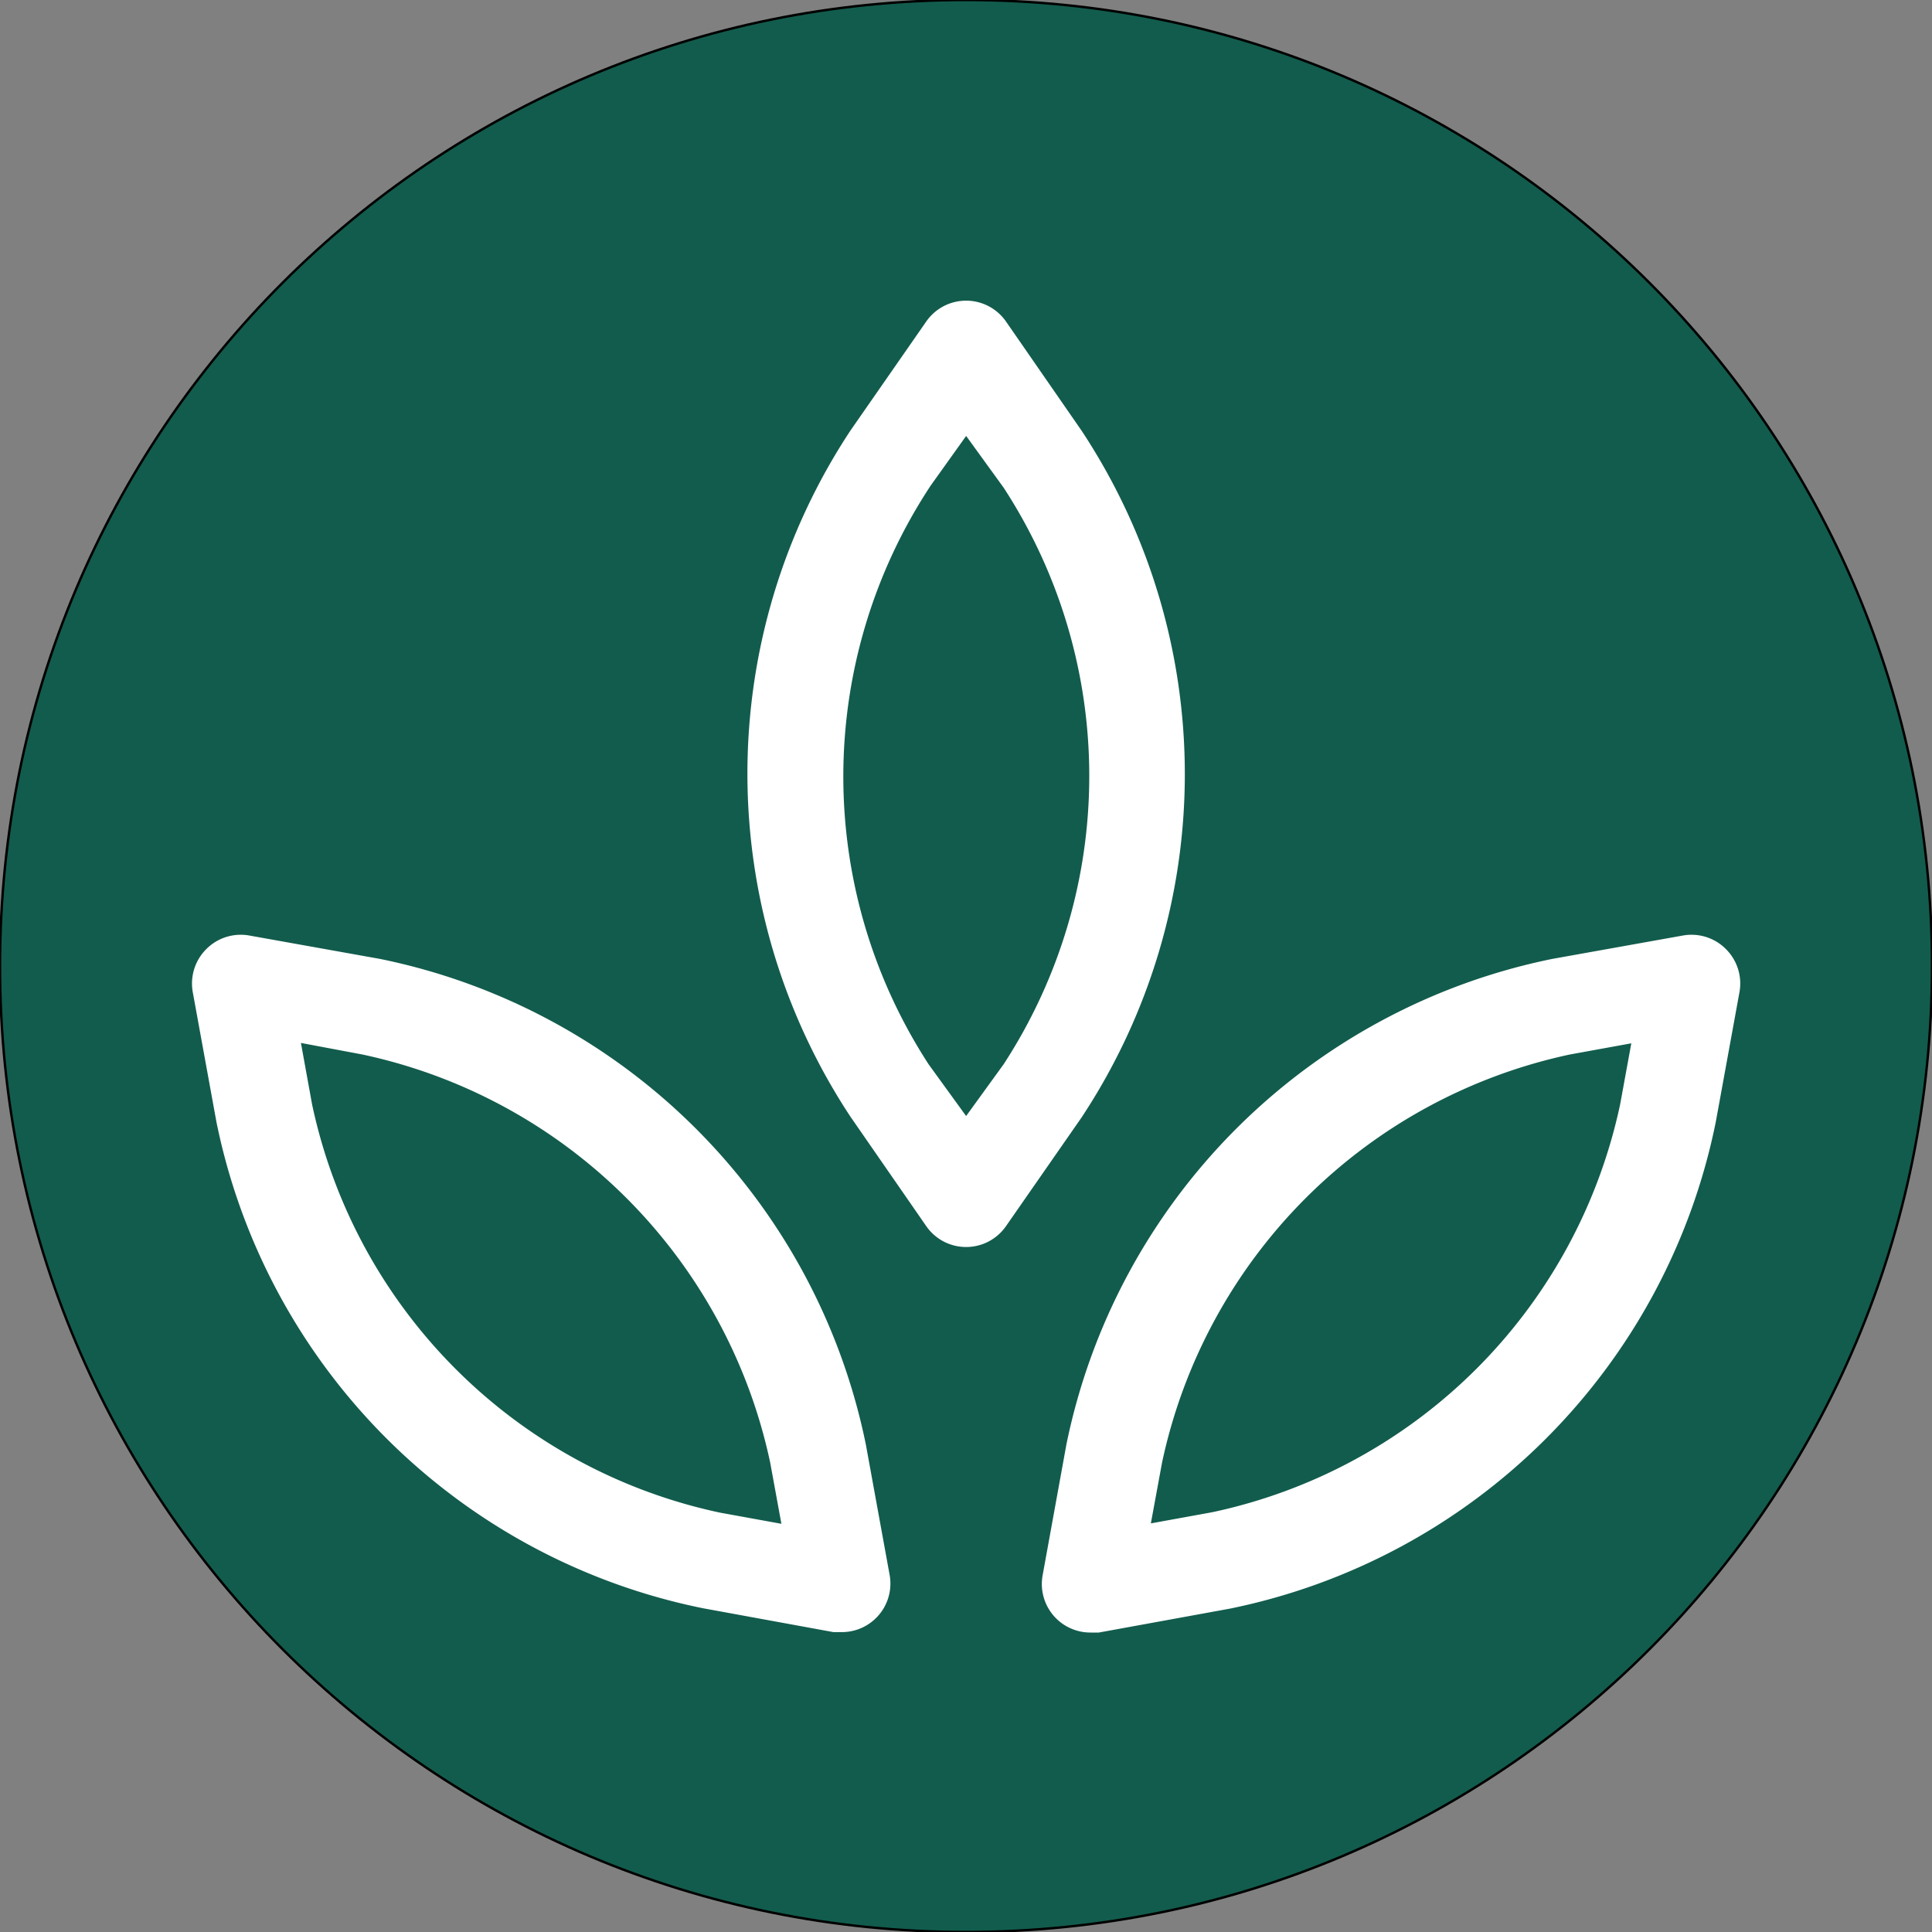
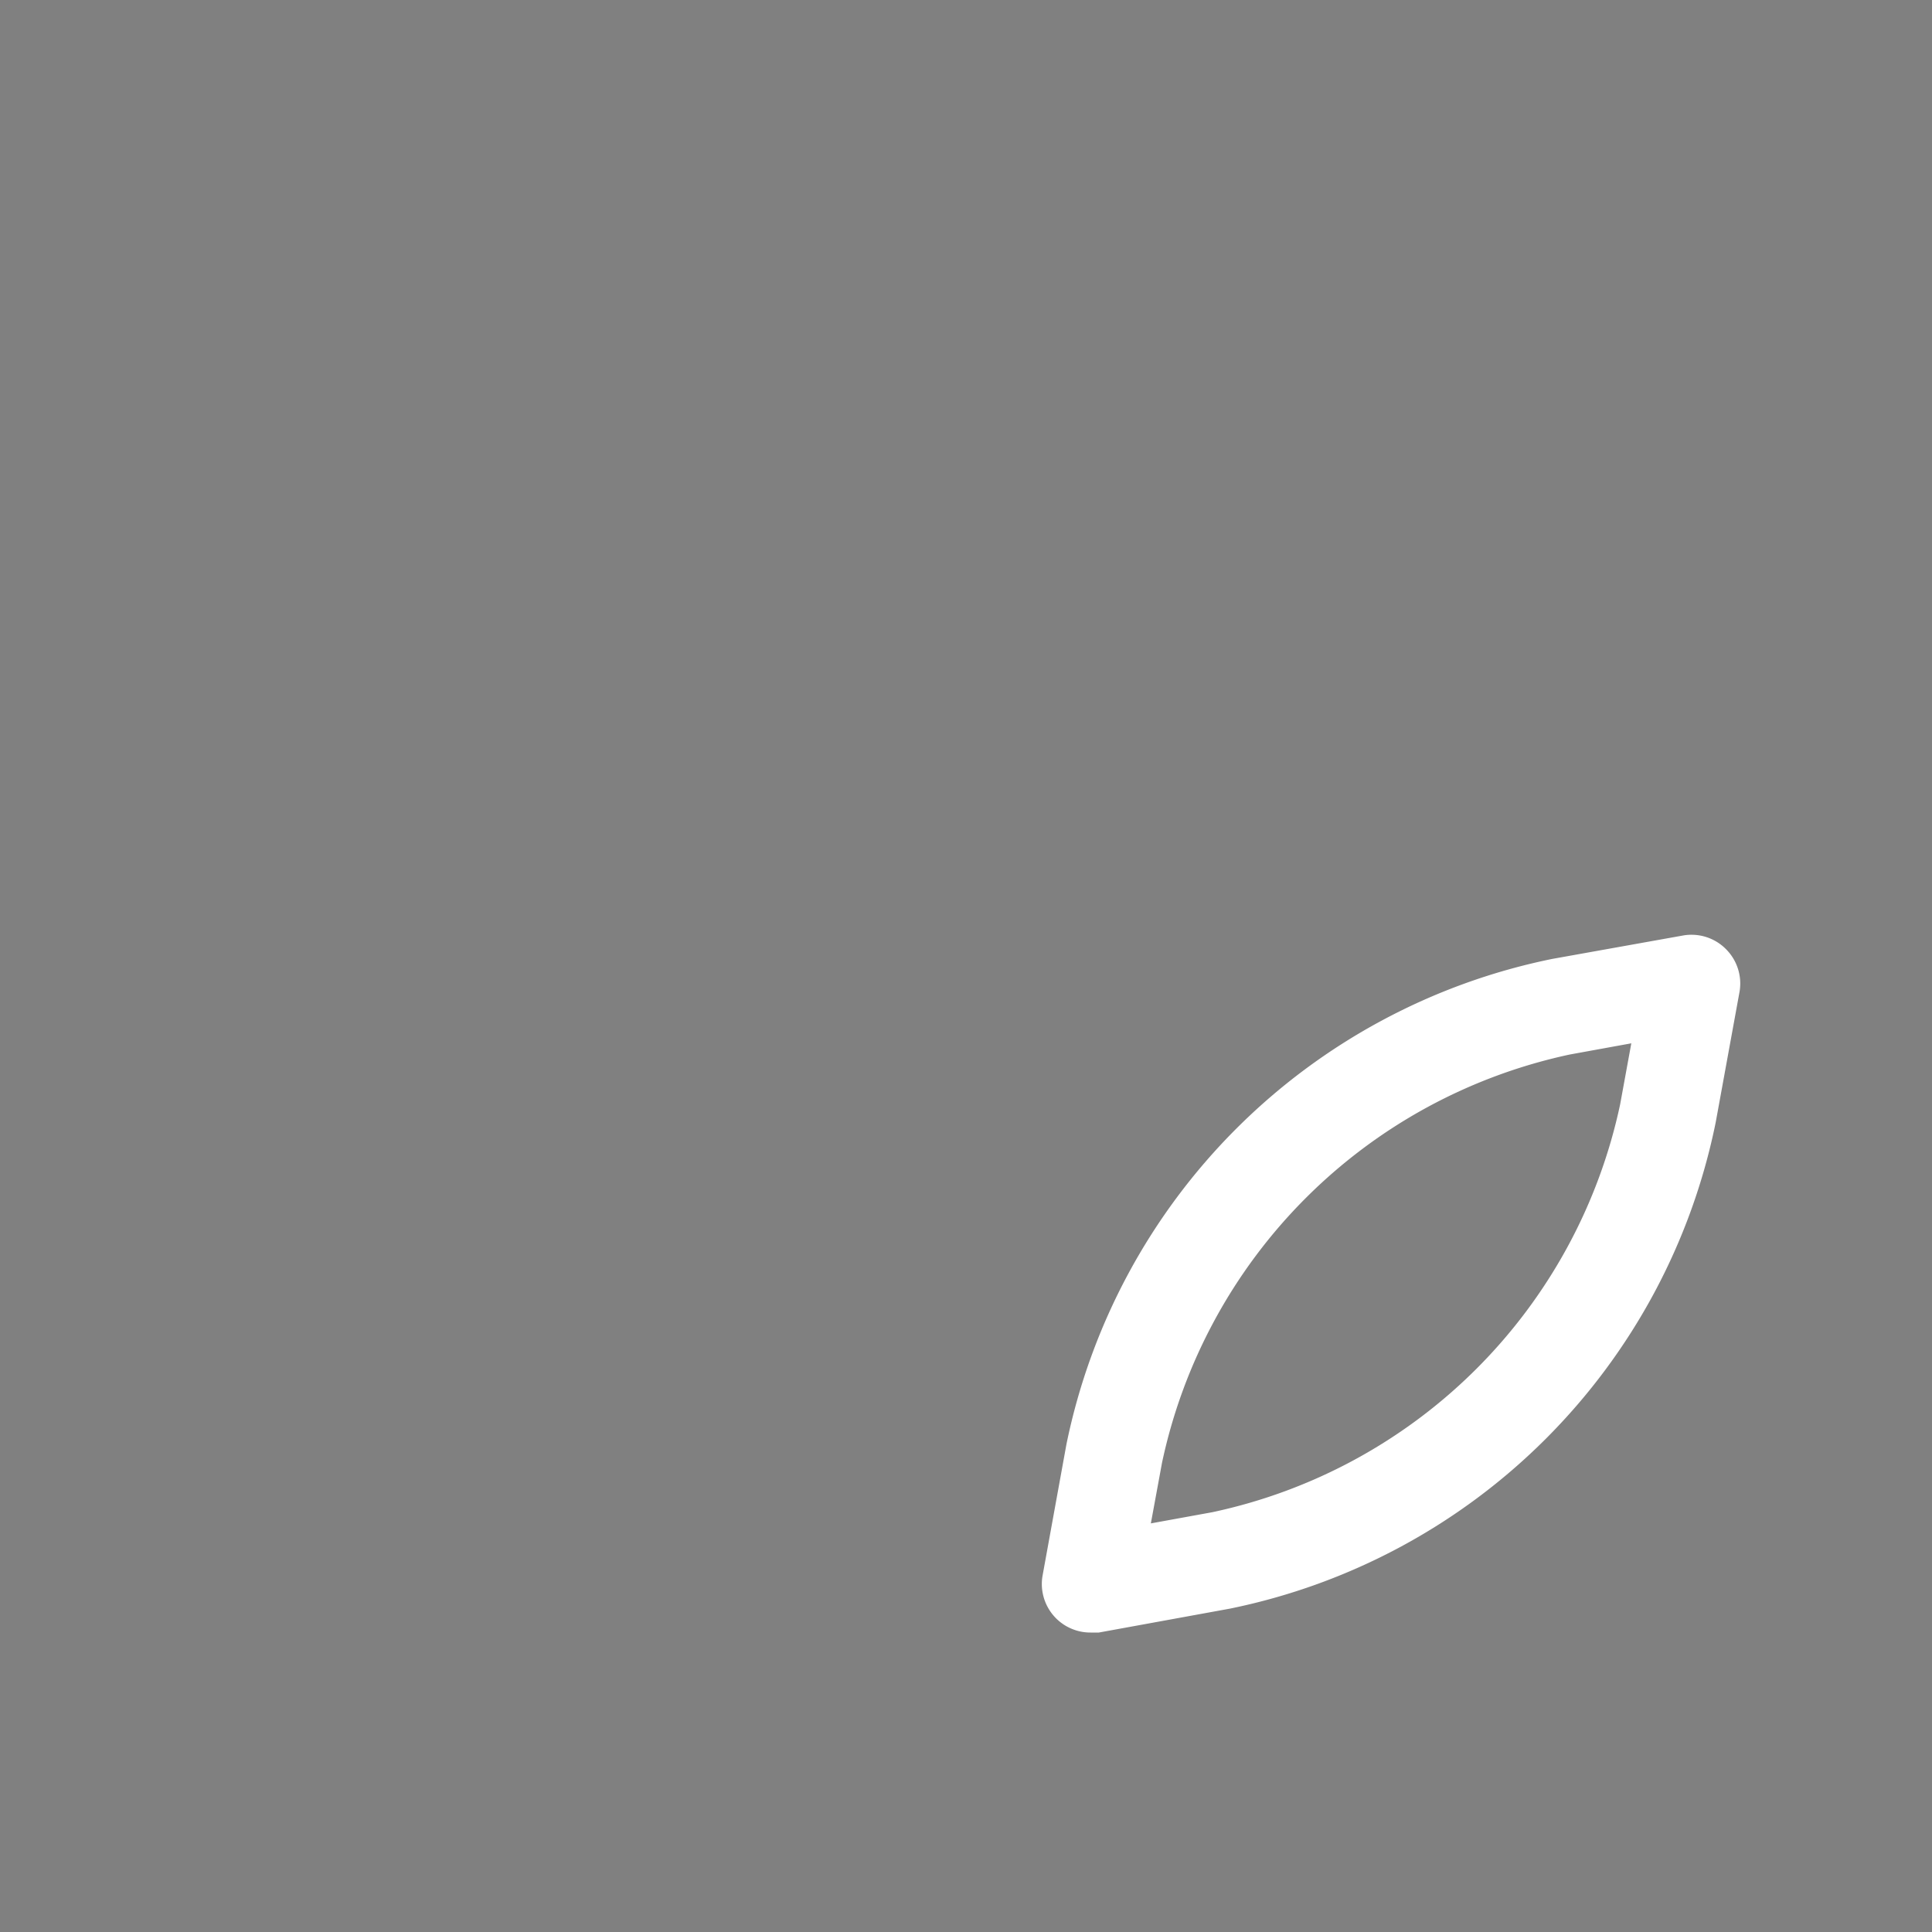
<svg xmlns="http://www.w3.org/2000/svg" data-bbox="0 0 800 800" height="800" width="800" viewBox="0 0 800 800" data-type="ugc">
  <rect x="0" y="0" width="800" height="800" fill="#808080" stroke="none" />
  <g>
-     <path d="M400 800C178.8 800 0 621.2 0 400S178.8 0 400 0s400 178.8 400 400-178.8 400-400 400z" fill-rule="evenodd" fill="#125c4d" stroke="#000000" stroke-miterlimit="10" />
-     <path d="M385.62 506.33c1.62 2.33 3.78 4.22 6.29 5.54a17.6 17.6 0 0 0 8.14 1.99c2.83 0 5.62-.68 8.13-1.99 2.52-1.32 4.68-3.21 6.3-5.54l31.32-45.04a255.4 255.4 0 0 0 31.5-67.28c7.17-23.84 10.81-48.6 10.81-73.49 0-24.9-3.64-49.66-10.81-73.5a255.3 255.3 0 0 0-31.5-67.27l-31.32-45.23a17.6 17.6 0 0 0-6.3-5.53 17.6 17.6 0 0 0-8.13-1.99c-2.83 0-5.63.68-8.14 1.99a17.6 17.6 0 0 0-6.29 5.53l-31.32 45.05a255.2 255.2 0 0 0-31.51 67.28c-7.16 23.84-10.8 48.6-10.8 73.49 0 24.9 3.64 49.66 10.8 73.5 7.17 23.84 17.78 46.5 31.51 67.27zm-2.29-306.7 16.72-23.4 17.59 24.28a221.1 221.1 0 0 1 35.9 120.8c0 21.33-3.08 42.56-9.16 63.01a221.2 221.2 0 0 1-26.74 57.79l-17.59 24.28-17.6-24.28a221.5 221.5 0 0 1-26.74-58.08 221.5 221.5 0 0 1-9.01-63.29c.08-21.43 3.27-42.73 9.47-63.23a221 221 0 0 1 27.16-57.88z" fill="#ffffff" stroke="#ffffff" stroke-miterlimit="100" stroke-width="5" />
    <path d="M434.19 652.74q-.39 2.11-.26 4.25.14 2.14.78 4.19.65 2.04 1.76 3.87 1.12 1.84 2.64 3.35 1.24 1.22 2.68 2.18 1.45.96 3.06 1.61 1.61.66 3.31.99 1.71.33 3.45.32h3.16l54.02-9.85a255.6 255.6 0 0 0 69.93-25.32 255.3 255.3 0 0 0 59.67-44.4 255.5 255.5 0 0 0 44.34-59.7 255.3 255.3 0 0 0 25.25-69.95l9.86-54.02q.36-2.09.22-4.21-.15-2.11-.79-4.14-.65-2.02-1.75-3.83-1.11-1.81-2.61-3.31-1.51-1.52-3.34-2.64-1.83-1.11-3.88-1.76-2.05-.64-4.19-.77-2.14-.14-4.25.25l-54.02 9.67a255 255 0 0 0-69.87 25.27 255.2 255.2 0 0 0-59.64 44.3 255.5 255.5 0 0 0-44.36 59.6 255.5 255.5 0 0 0-25.32 69.85zm44.52-47.51c4.43-20.88 11.85-41 22.03-59.76a222.03 222.03 0 0 1 89.09-89.19 222.5 222.5 0 0 1 59.74-22.09l29.03-5.28-5.28 28.86a221.8 221.8 0 0 1-22.04 59.72 221.8 221.8 0 0 1-89.1 89.1 221.8 221.8 0 0 1-59.72 22.04l-29.03 5.28z" fill="#ffffff" stroke="#ffffff" stroke-miterlimit="100" stroke-width="5" />
-     <path d="M92.11 464.28a255.2 255.2 0 0 0 25.32 69.93 255.25 255.25 0 0 0 104.1 104 255.2 255.2 0 0 0 69.95 25.26l53.84 9.85h3.17q1.74.01 3.44-.32 1.71-.33 3.32-.98 1.6-.66 3.05-1.62t2.68-2.18q1.53-1.51 2.65-3.34 1.11-1.83 1.76-3.88.64-2.05.77-4.19.14-2.14-.25-4.25l-9.85-54.02a255.5 255.5 0 0 0-25.32-69.85c-11.81-21.92-26.75-42-44.36-59.6a255.4 255.4 0 0 0-59.64-44.3 255.3 255.3 0 0 0-69.87-25.27l-54.02-9.67q-2.11-.39-4.26-.25-2.14.13-4.18.77-2.05.65-3.88 1.76-1.83 1.12-3.34 2.64-1.51 1.5-2.61 3.31-1.11 1.81-1.75 3.83-.64 2.03-.79 4.14-.14 2.12.22 4.21zm58.42-30.09a221.8 221.8 0 0 1 59.74 22.09 222.2 222.2 0 0 1 89.09 89.19 221.7 221.7 0 0 1 22.03 59.76l5.28 28.85-29.04-5.28a221.6 221.6 0 0 1-59.75-22.07 221.7 221.7 0 0 1-51.01-38.13 222 222 0 0 1-38.09-51.06 222.2 222.2 0 0 1-22.01-59.77l-5.27-29.04z" fill="#ffffff" stroke="#ffffff" stroke-miterlimit="100" stroke-width="5" />
  </g>
</svg>